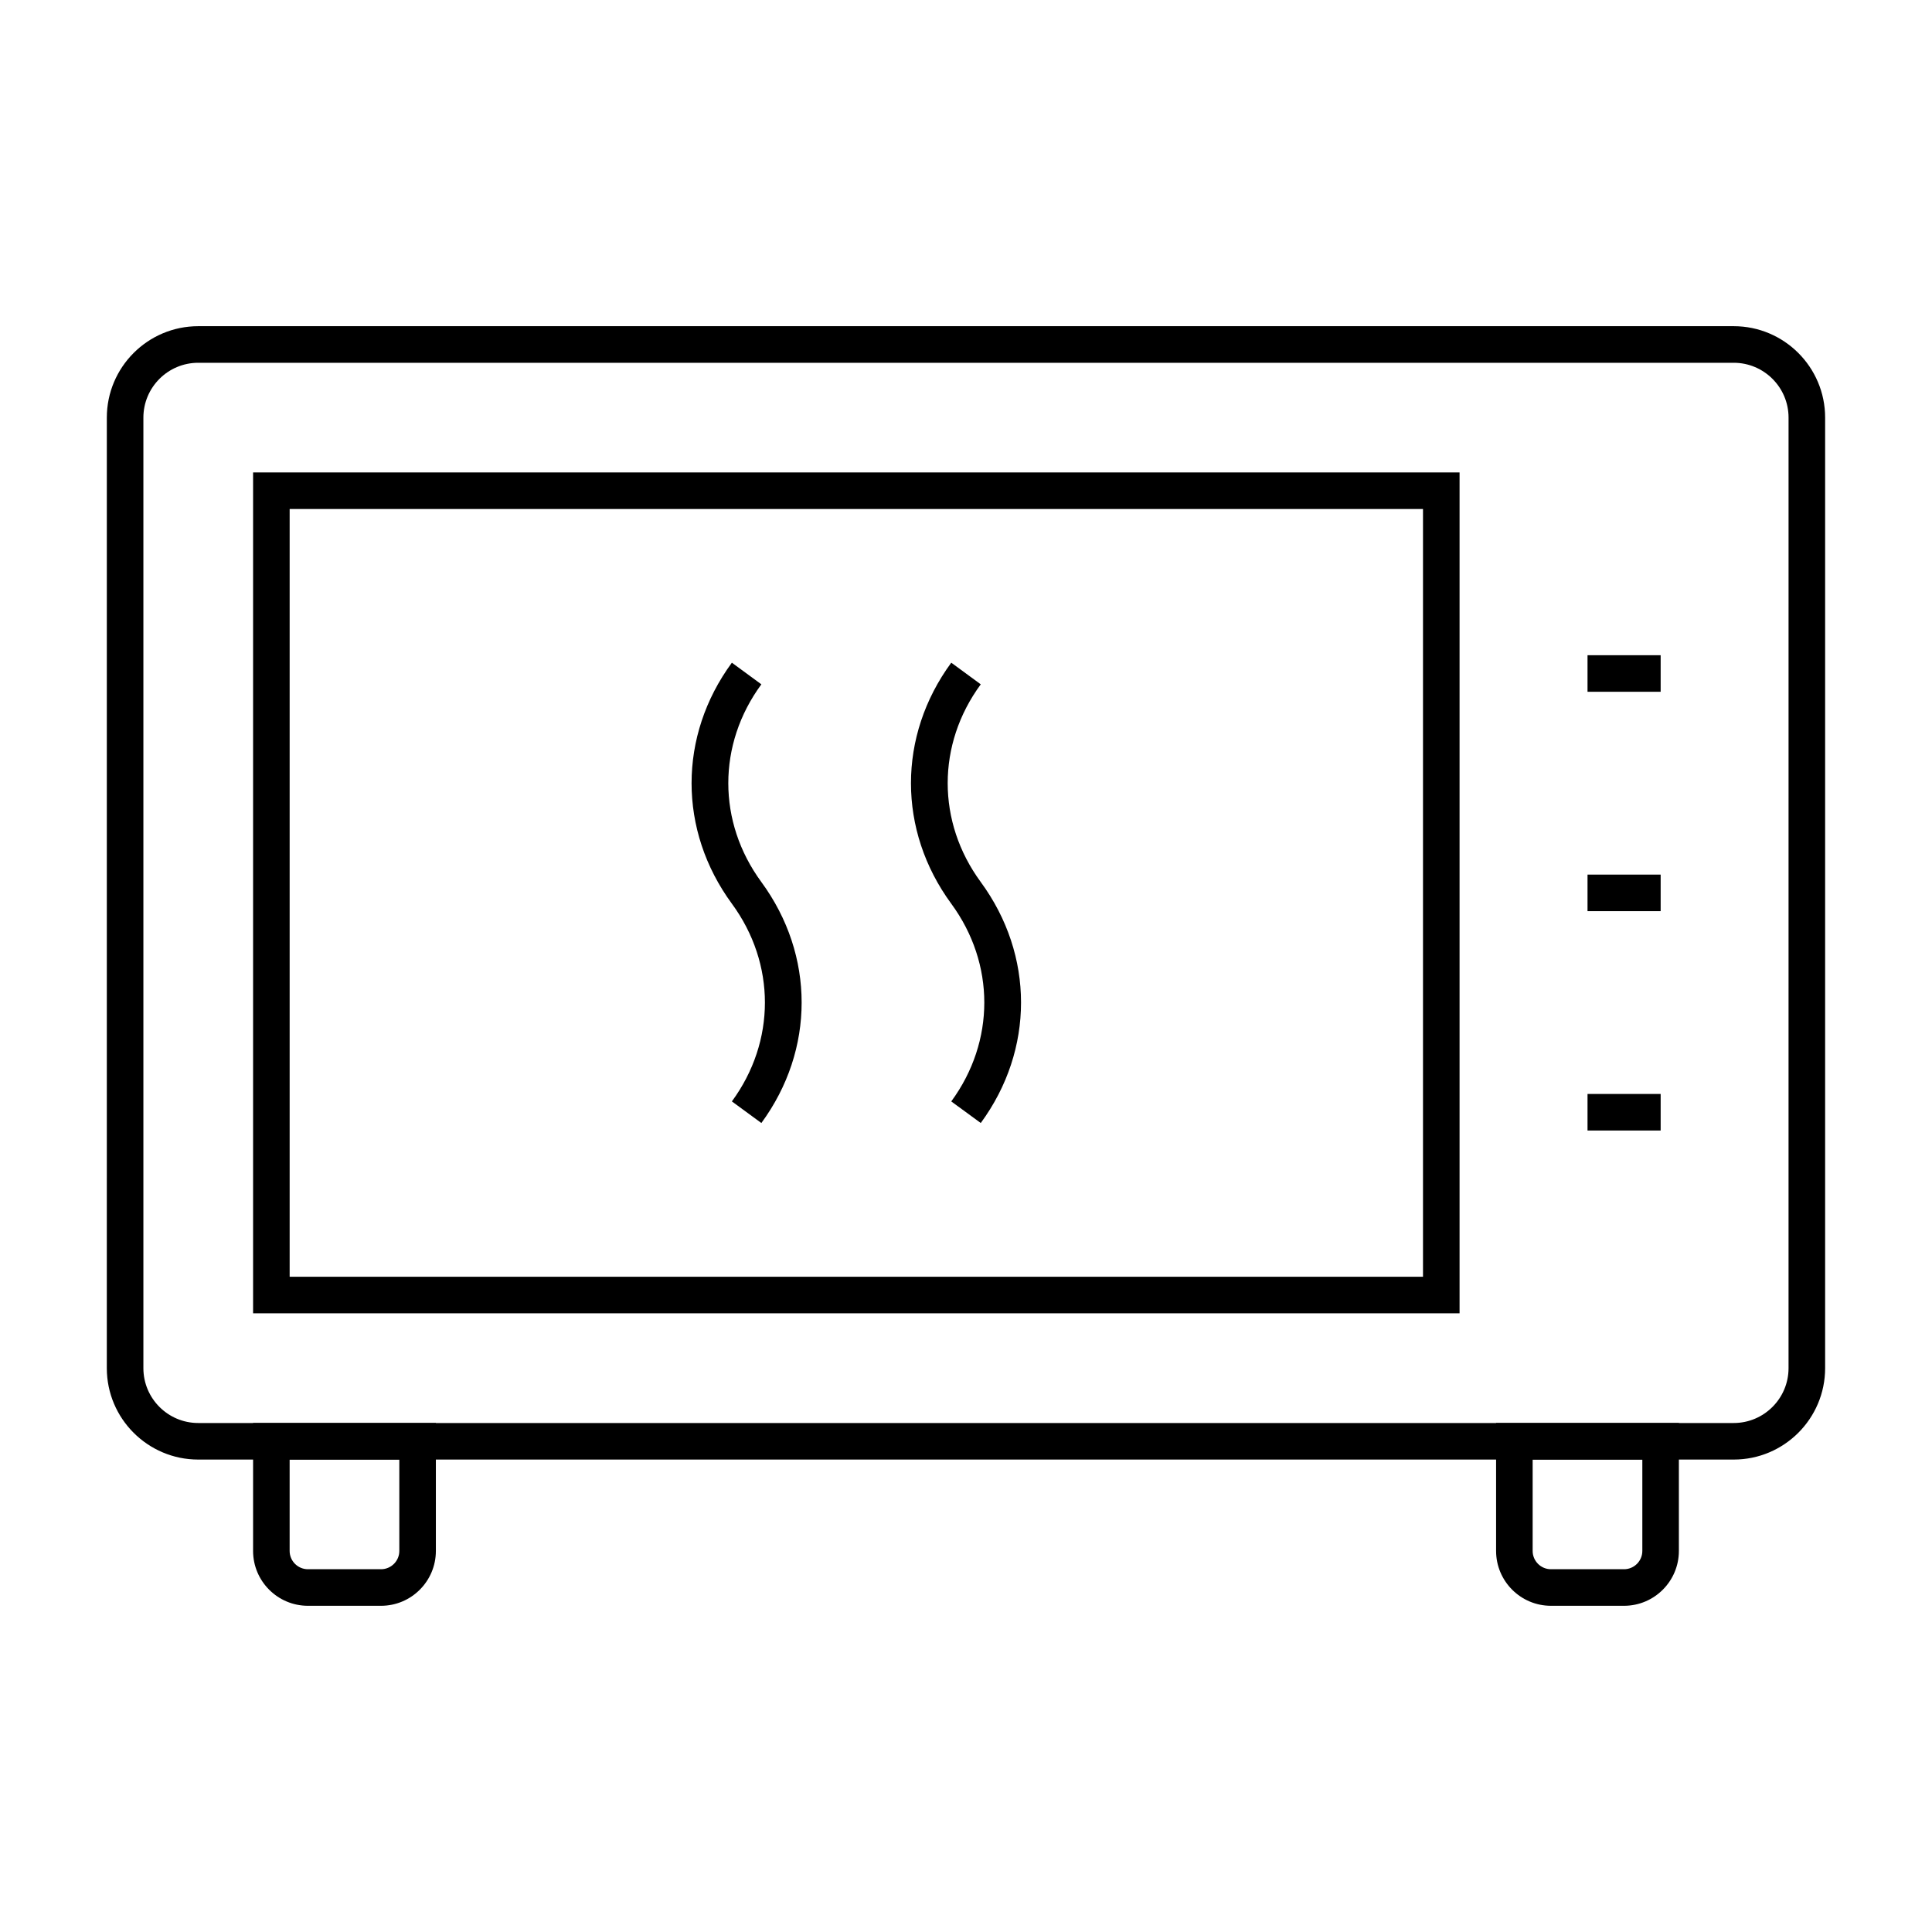
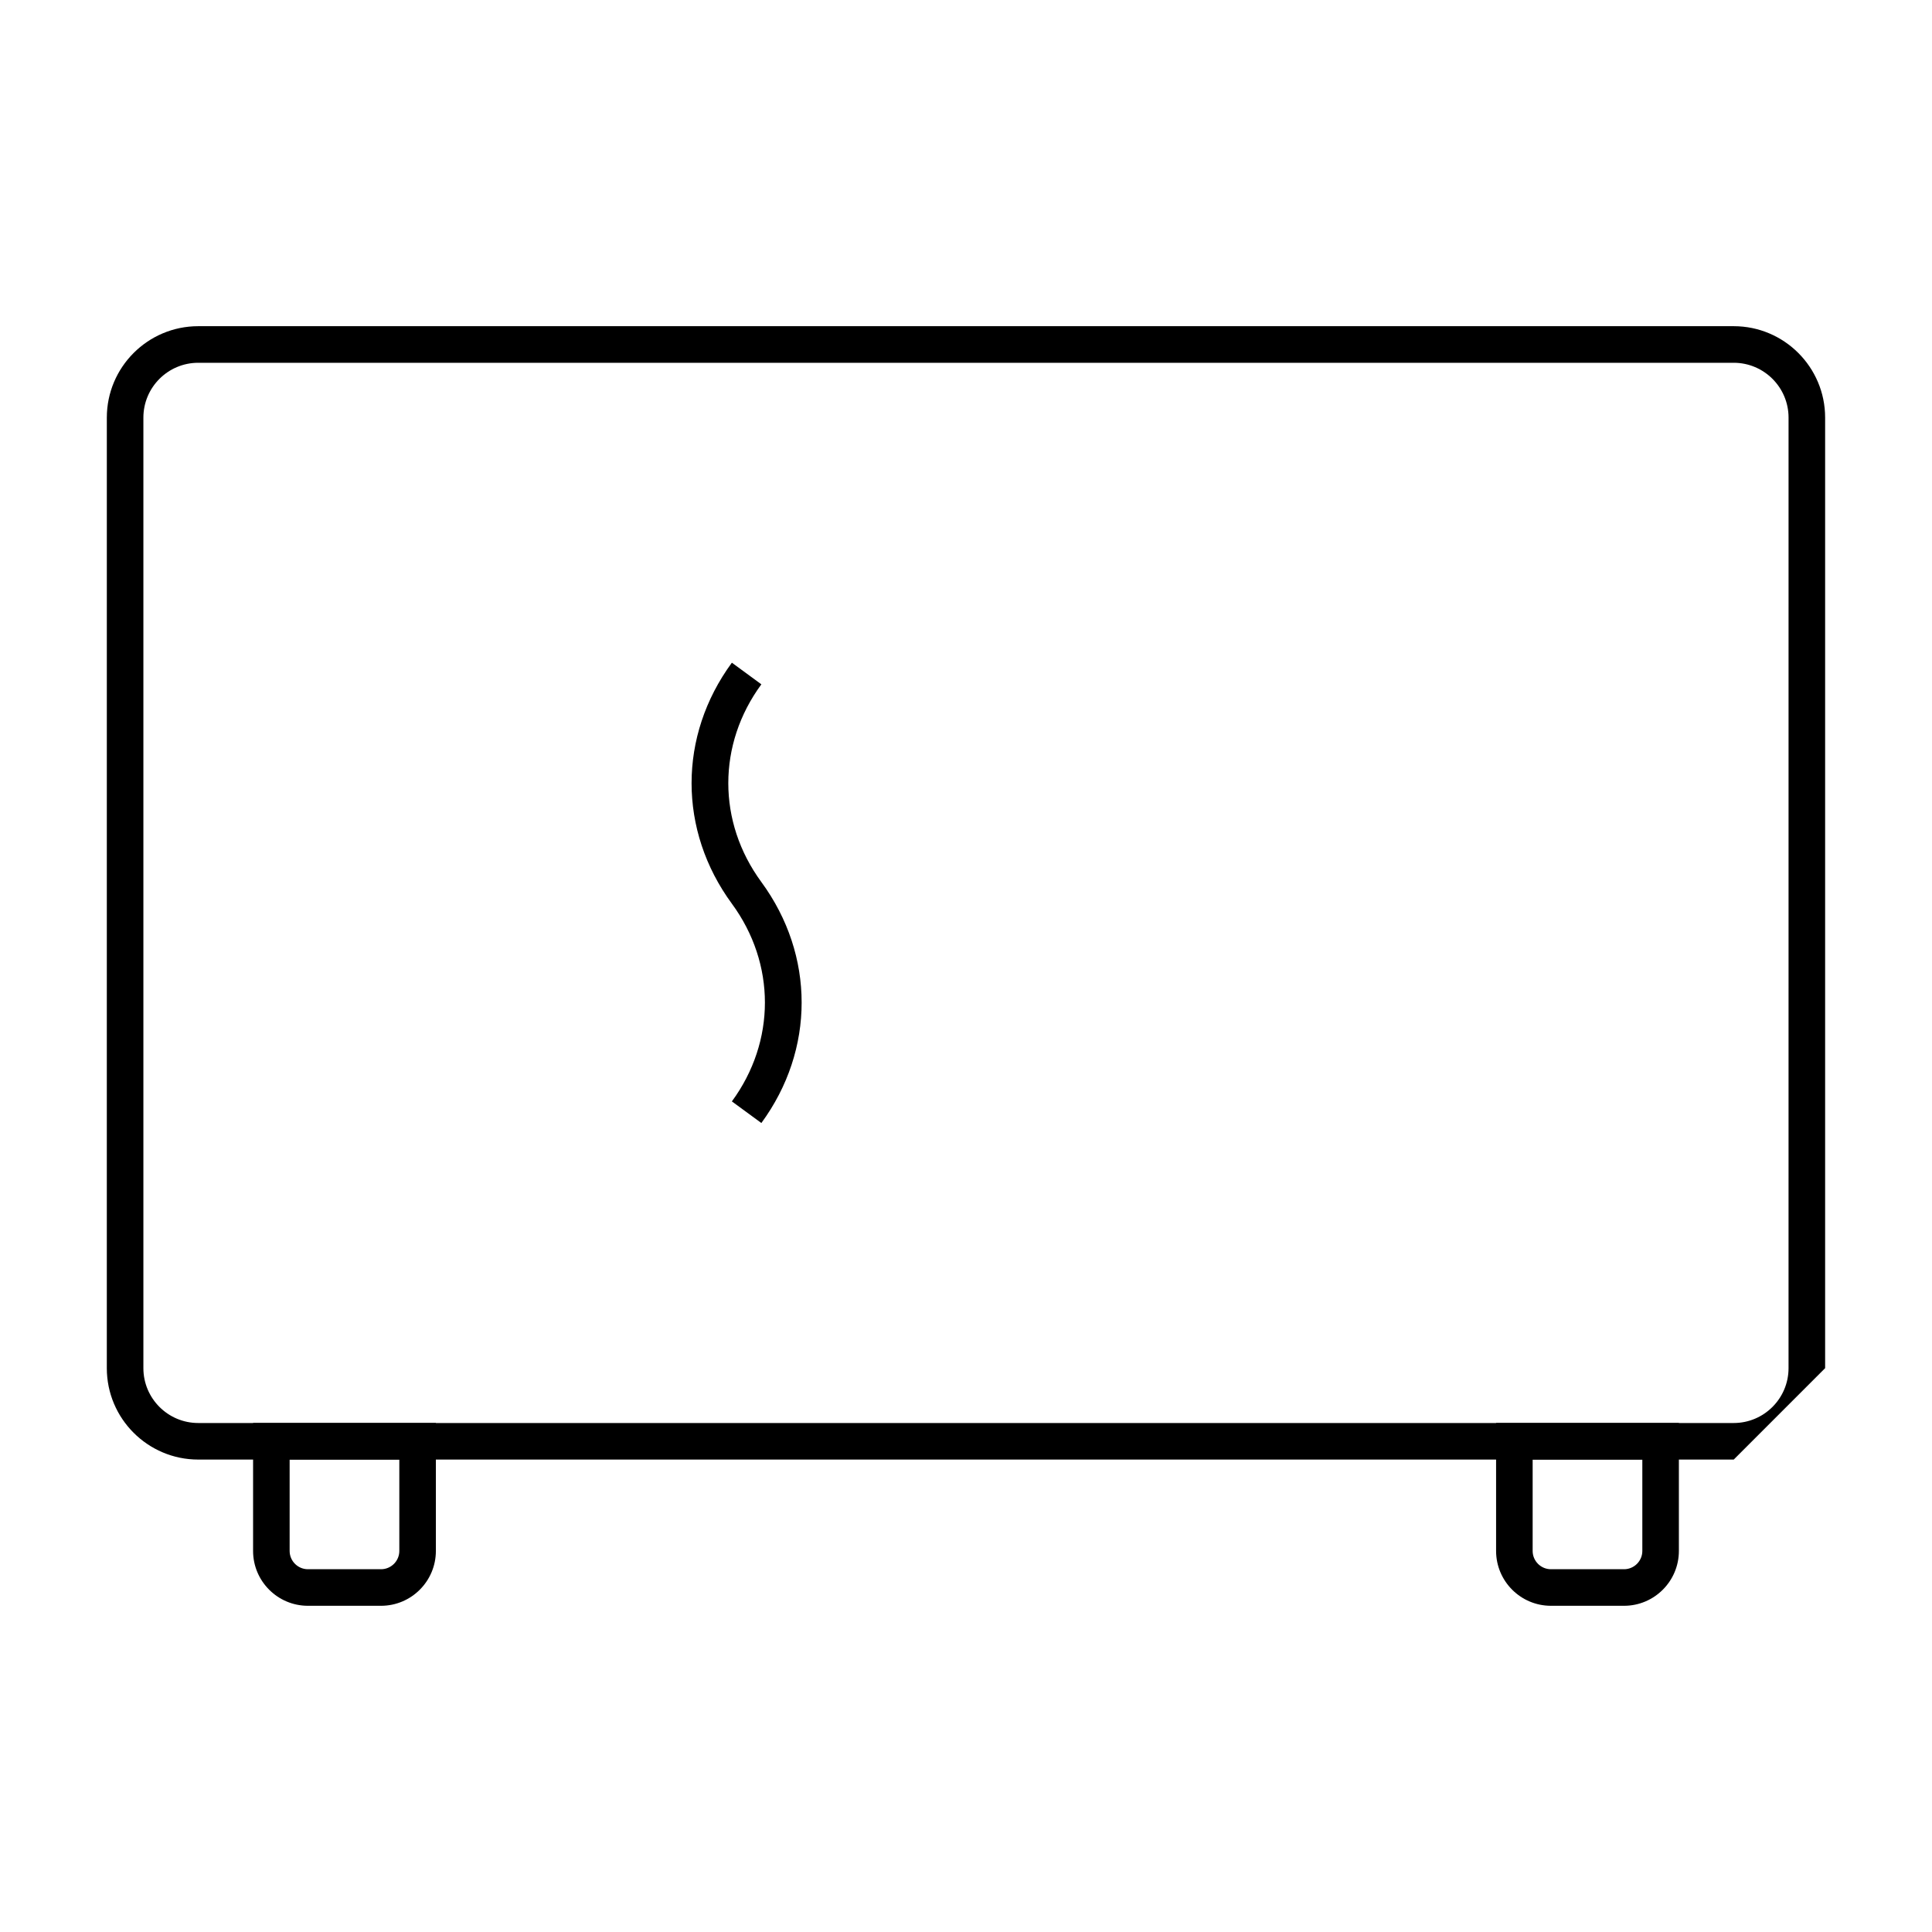
<svg xmlns="http://www.w3.org/2000/svg" fill="#000000" width="800px" height="800px" version="1.1" viewBox="144 144 512 512">
  <g>
-     <path d="m603.46 530.8h-406.93c-13.359 0-24.223-10.863-24.223-24.223l0.004-251.91c0-13.359 10.863-24.223 24.223-24.223h406.92c13.359 0 24.223 10.863 24.223 24.223v251.91c0 13.359-10.863 24.223-24.223 24.223zm-406.93-290.66c-8.016 0-14.531 6.519-14.531 14.531v251.91c0 8.016 6.519 14.531 14.531 14.531h406.92c8.016 0 14.531-6.519 14.531-14.531l0.004-251.91c0-8.016-6.519-14.531-14.531-14.531z" />
-     <path d="m530.8 492.04h-319.73v-222.84h319.73zm-310.04-9.688h300.35v-203.46h-300.35z" />
-     <path d="m564.71 317.64h19.379v9.688h-19.379z" />
-     <path d="m564.71 375.78h19.379v9.688h-19.379z" />
-     <path d="m564.71 433.91h19.379v9.688h-19.379z" />
+     <path d="m603.46 530.8h-406.93c-13.359 0-24.223-10.863-24.223-24.223l0.004-251.91c0-13.359 10.863-24.223 24.223-24.223h406.92c13.359 0 24.223 10.863 24.223 24.223v251.91zm-406.93-290.66c-8.016 0-14.531 6.519-14.531 14.531v251.91c0 8.016 6.519 14.531 14.531 14.531h406.92c8.016 0 14.531-6.519 14.531-14.531l0.004-251.91c0-8.016-6.519-14.531-14.531-14.531z" />
    <path d="m244.98 569.55h-19.379c-8.016 0-14.531-6.519-14.531-14.531v-33.91h48.441v33.906c0 8.016-6.516 14.535-14.531 14.535zm-24.223-38.754v24.219c0 2.668 2.176 4.844 4.844 4.844h19.379c2.668 0 4.844-2.176 4.844-4.844v-24.223z" />
    <path d="m574.39 569.55h-19.379c-8.016 0-14.531-6.519-14.531-14.531v-33.91h48.441v33.906c0 8.016-6.519 14.535-14.531 14.535zm-24.223-38.754v24.219c0 2.668 2.176 4.844 4.844 4.844h19.379c2.668 0 4.844-2.176 4.844-4.844v-24.223z" />
    <path d="m345.77 441.61-7.816-5.723c11.676-15.914 11.676-36.484 0-52.398-14.238-19.406-14.238-44.469 0-63.867l7.816 5.734c-11.684 15.914-11.684 36.473 0 52.391 14.23 19.406 14.23 44.469 0 63.863z" />
-     <path d="m403.91 441.61-7.816-5.723c11.676-15.914 11.676-36.484 0-52.398-14.238-19.406-14.238-44.469 0-63.867l7.816 5.734c-11.684 15.914-11.684 36.473 0 52.391 14.23 19.406 14.23 44.469 0 63.863z" />
  </g>
</svg>